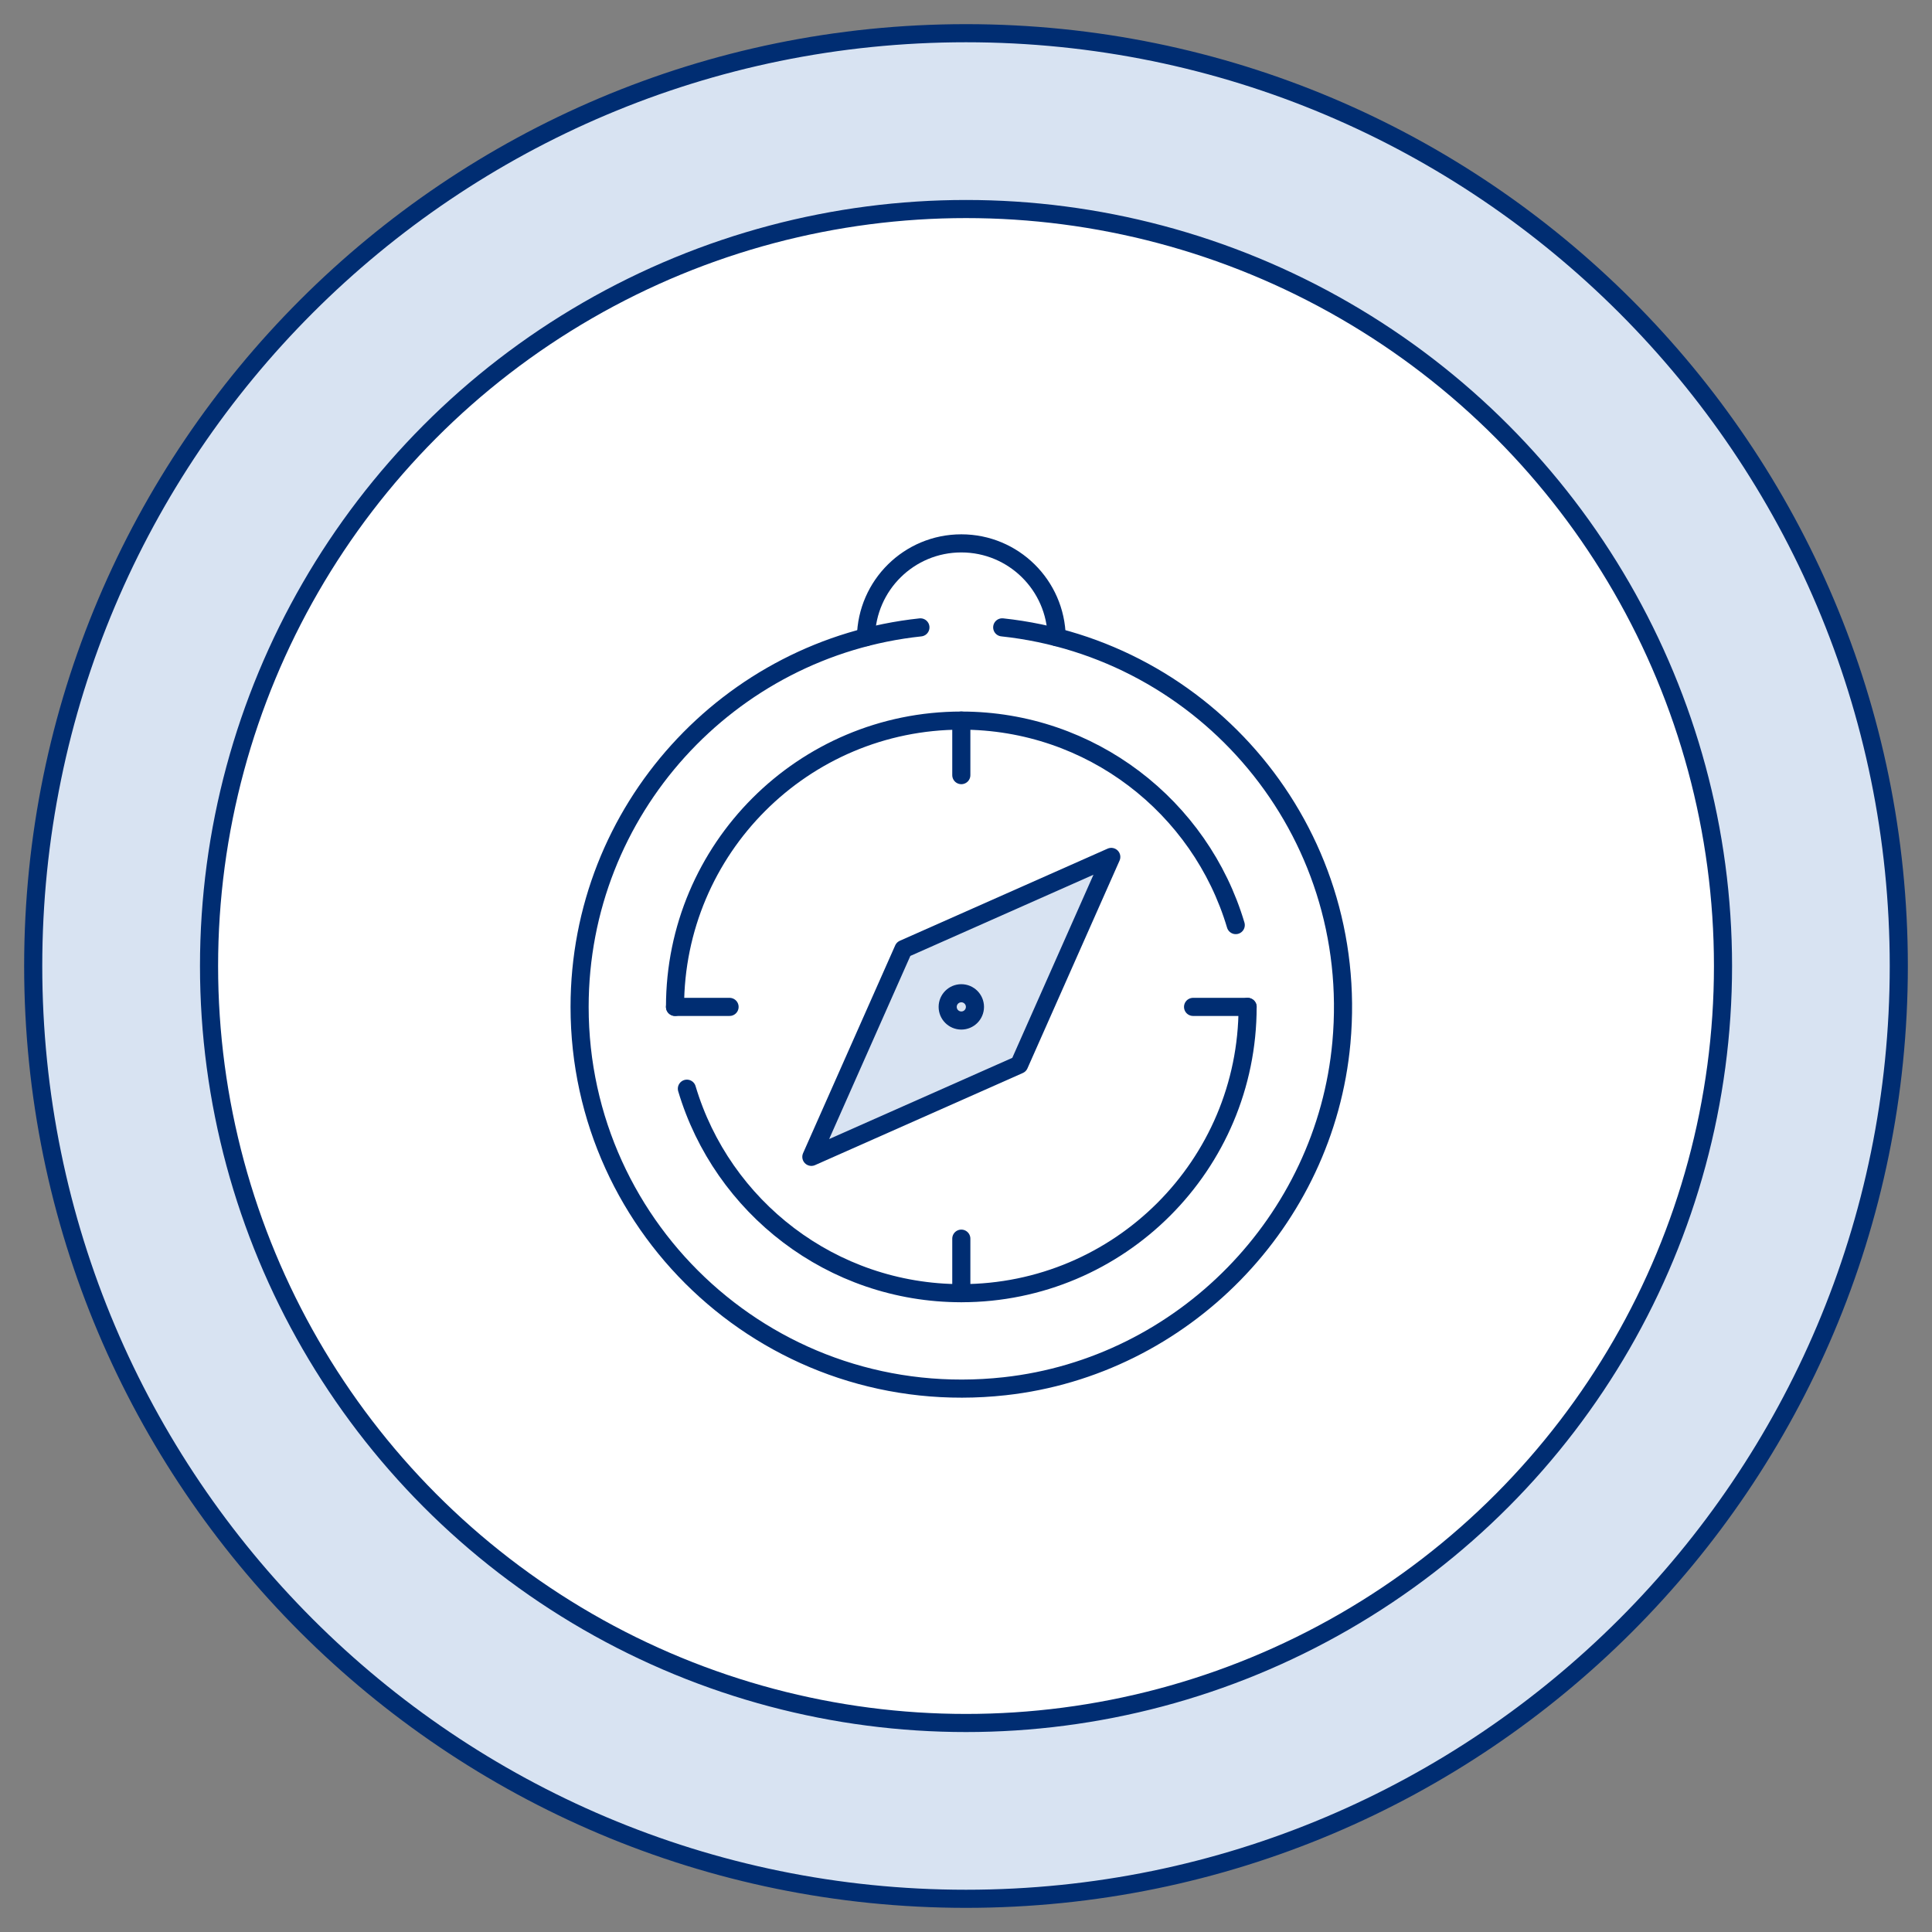
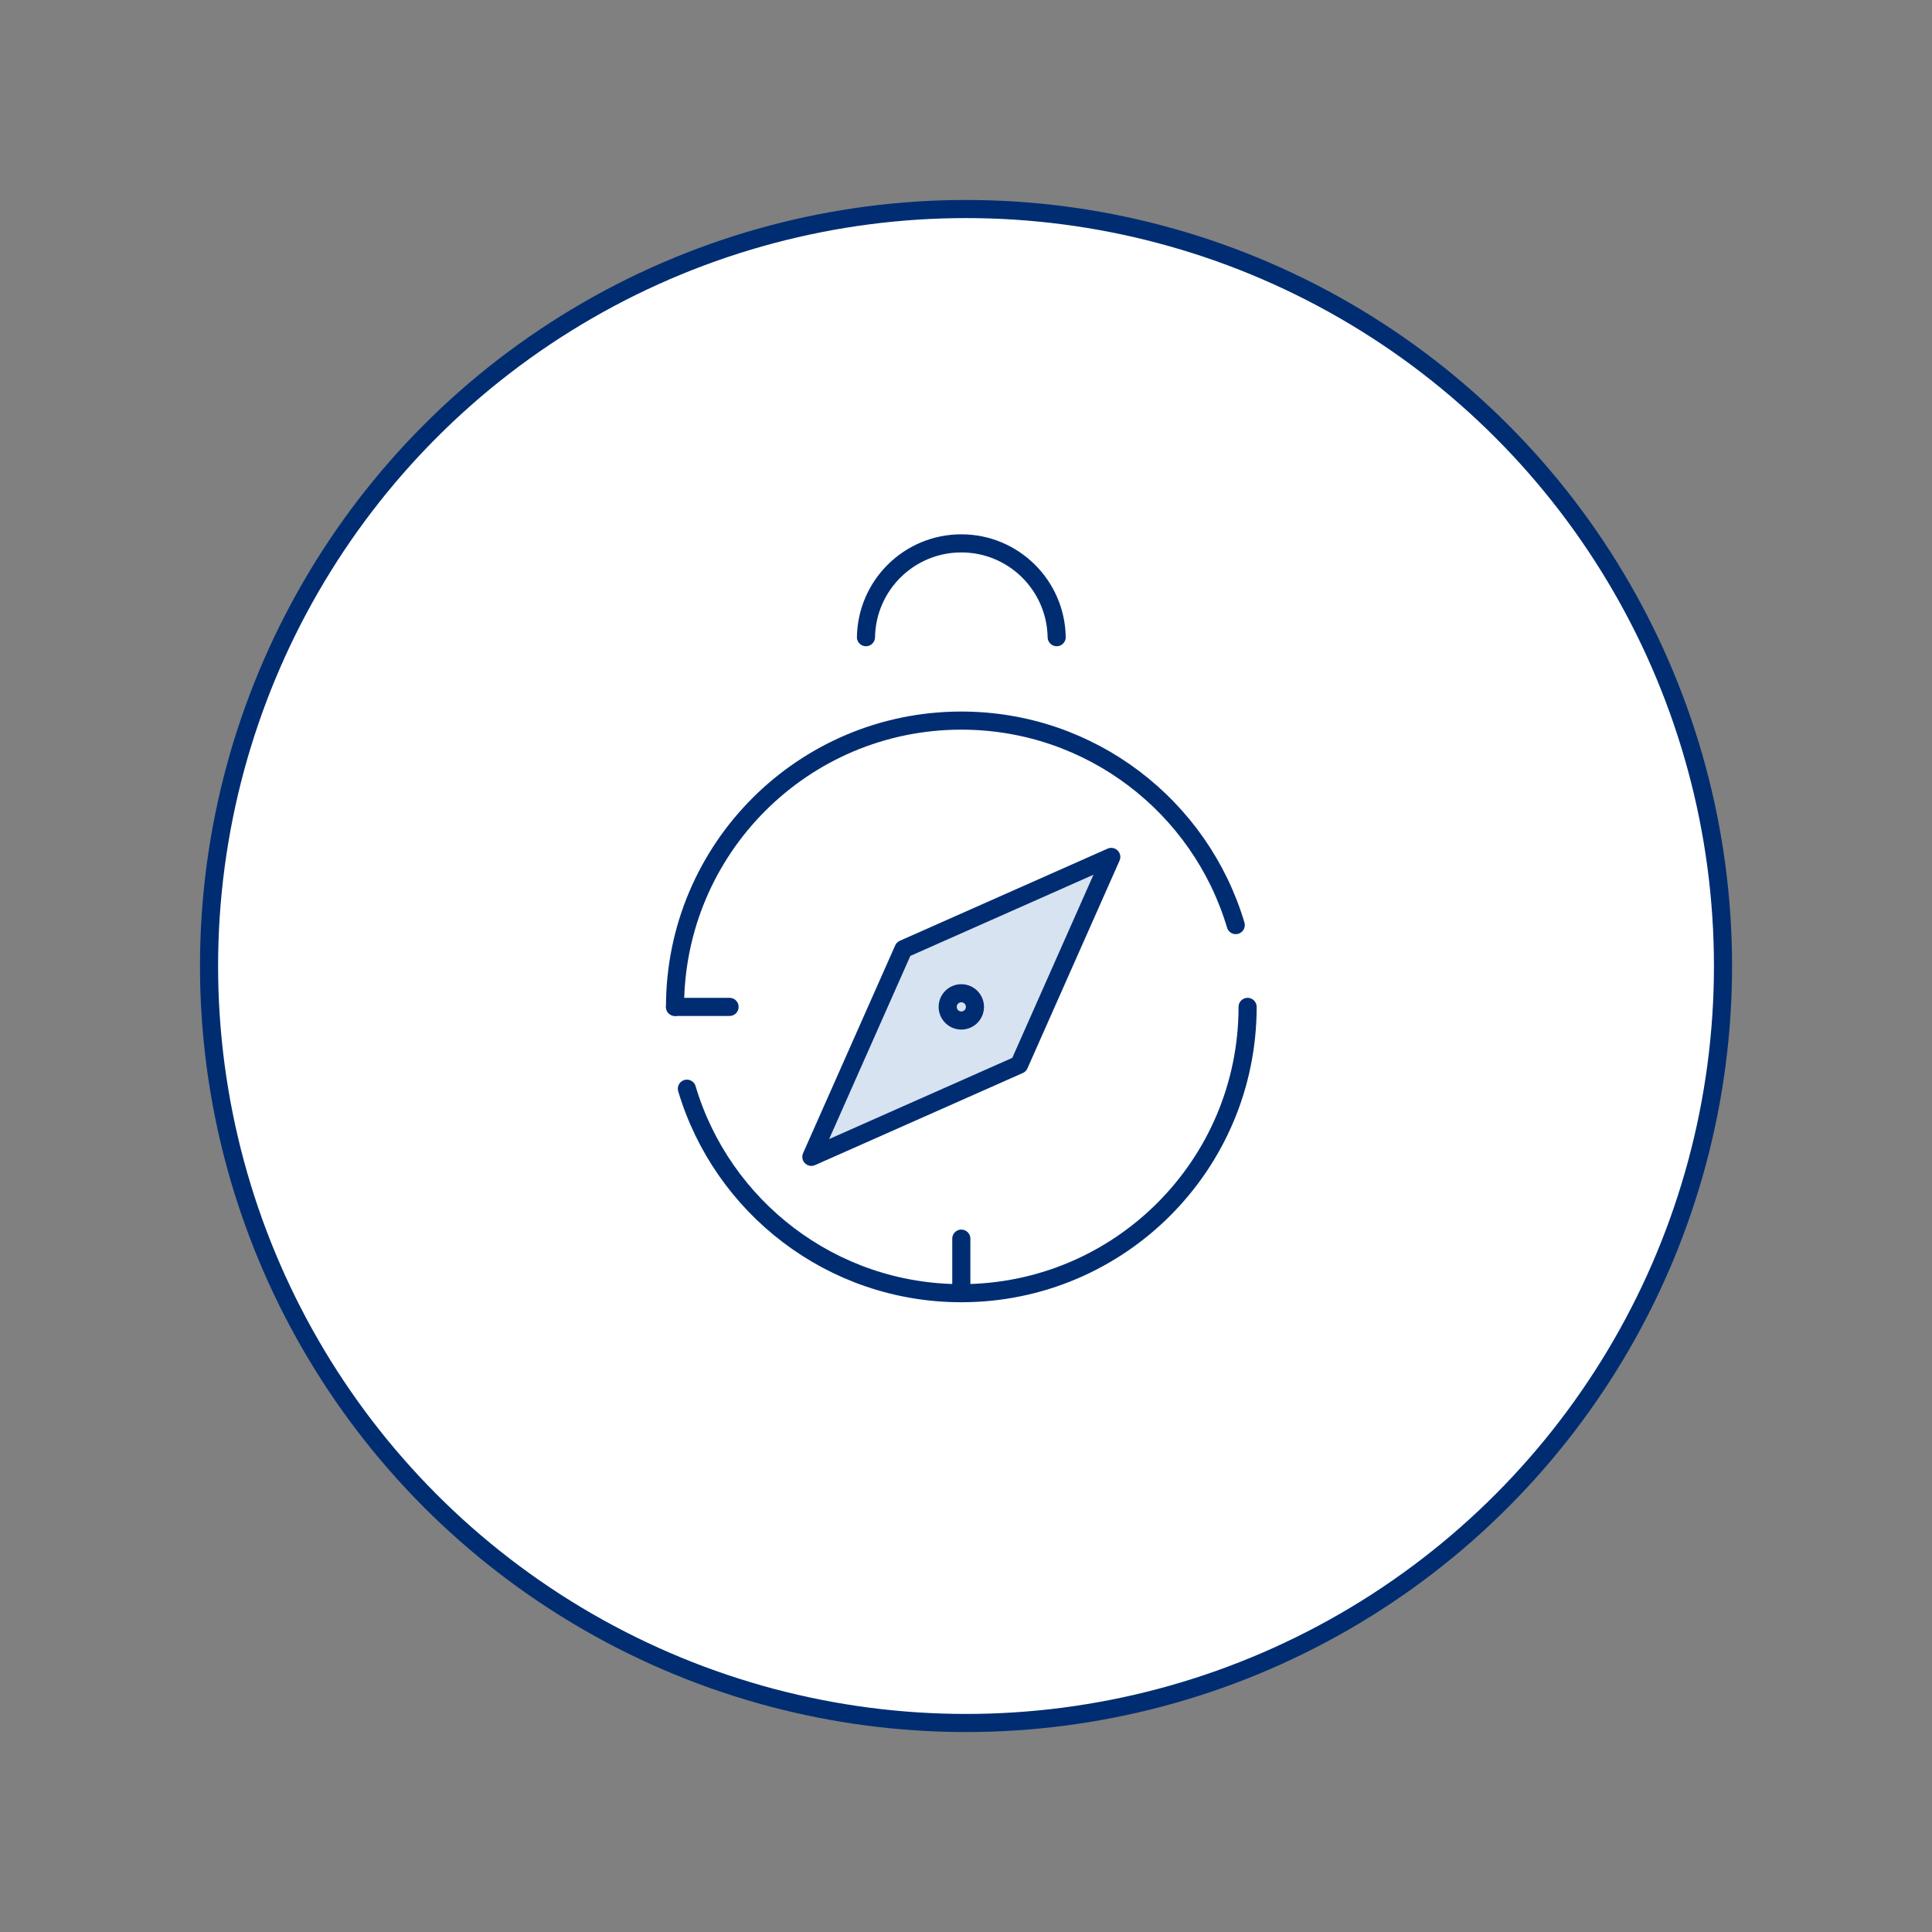
<svg xmlns="http://www.w3.org/2000/svg" width="160" height="160" viewBox="0 0 160 160" fill="none">
  <rect x="0" y="0" width="160" height="160" fill="#808080" stroke="none" />
  <g clip-path="url(#clip0_7531_33786)">
-     <path d="M157.25 80C157.25 122.664 122.664 157.25 80 157.25C37.336 157.25 2.75 122.664 2.75 80C2.75 37.336 37.336 2.75 80 2.75C122.664 2.75 157.25 37.336 157.25 80Z" fill="#D8E3F2" stroke="#002D72" stroke-width="1.5" />
    <circle cx="80.002" cy="80.001" r="62.69" fill="white" stroke="#002D72" stroke-width="1.5" />
-     <path d="M82.999 51.955C99.816 53.747 112.692 68.723 111.089 86.35C109.743 101.131 97.964 113.172 83.211 114.801C64.139 116.906 48 102.032 48 83.389C48 67.075 60.36 53.645 76.225 51.957" stroke="#002D72" stroke-width="1.5" stroke-linecap="round" stroke-linejoin="round" />
-     <path d="M79.612 59.677V64.193" stroke="#002D72" stroke-width="1.5" stroke-linecap="round" stroke-linejoin="round" />
    <path d="M79.612 102.58V107.096" stroke="#002D72" stroke-width="1.5" stroke-linecap="round" stroke-linejoin="round" />
-     <path d="M98.805 83.387H103.321" stroke="#002D72" stroke-width="1.5" stroke-linecap="round" stroke-linejoin="round" />
    <path d="M55.903 83.387H60.419" stroke="#002D72" stroke-width="1.5" stroke-linecap="round" stroke-linejoin="round" />
    <path d="M67.193 95.805L74.822 78.597L92.031 70.967L84.402 88.176L67.193 95.805Z" fill="#D8E3F2" stroke="#002D72" stroke-width="1.5" stroke-linecap="round" stroke-linejoin="round" />
    <path d="M87.51 52.768C87.436 48.466 83.933 45 79.612 45C75.291 45 71.788 48.466 71.715 52.768" stroke="#002D72" stroke-width="1.5" stroke-linecap="round" stroke-linejoin="round" />
    <path d="M55.903 83.386C55.903 70.293 66.519 59.677 79.612 59.677C90.352 59.677 99.424 66.818 102.339 76.612" stroke="#002D72" stroke-width="1.5" stroke-linecap="round" stroke-linejoin="round" />
    <path d="M103.321 83.387C103.321 96.48 92.706 107.096 79.612 107.096C68.873 107.096 59.801 99.955 56.885 90.161" stroke="#002D72" stroke-width="1.5" stroke-linecap="round" stroke-linejoin="round" />
    <path d="M79.612 84.515C80.236 84.515 80.741 84.01 80.741 83.386C80.741 82.763 80.236 82.257 79.612 82.257C78.989 82.257 78.483 82.763 78.483 83.386C78.483 84.01 78.989 84.515 79.612 84.515Z" stroke="#002D72" stroke-width="1.5" stroke-linecap="round" stroke-linejoin="round" />
  </g>
  <defs>
    <clipPath id="clip0_7531_33786">
      <rect width="160" height="160" fill="white" />
    </clipPath>
  </defs>
</svg>